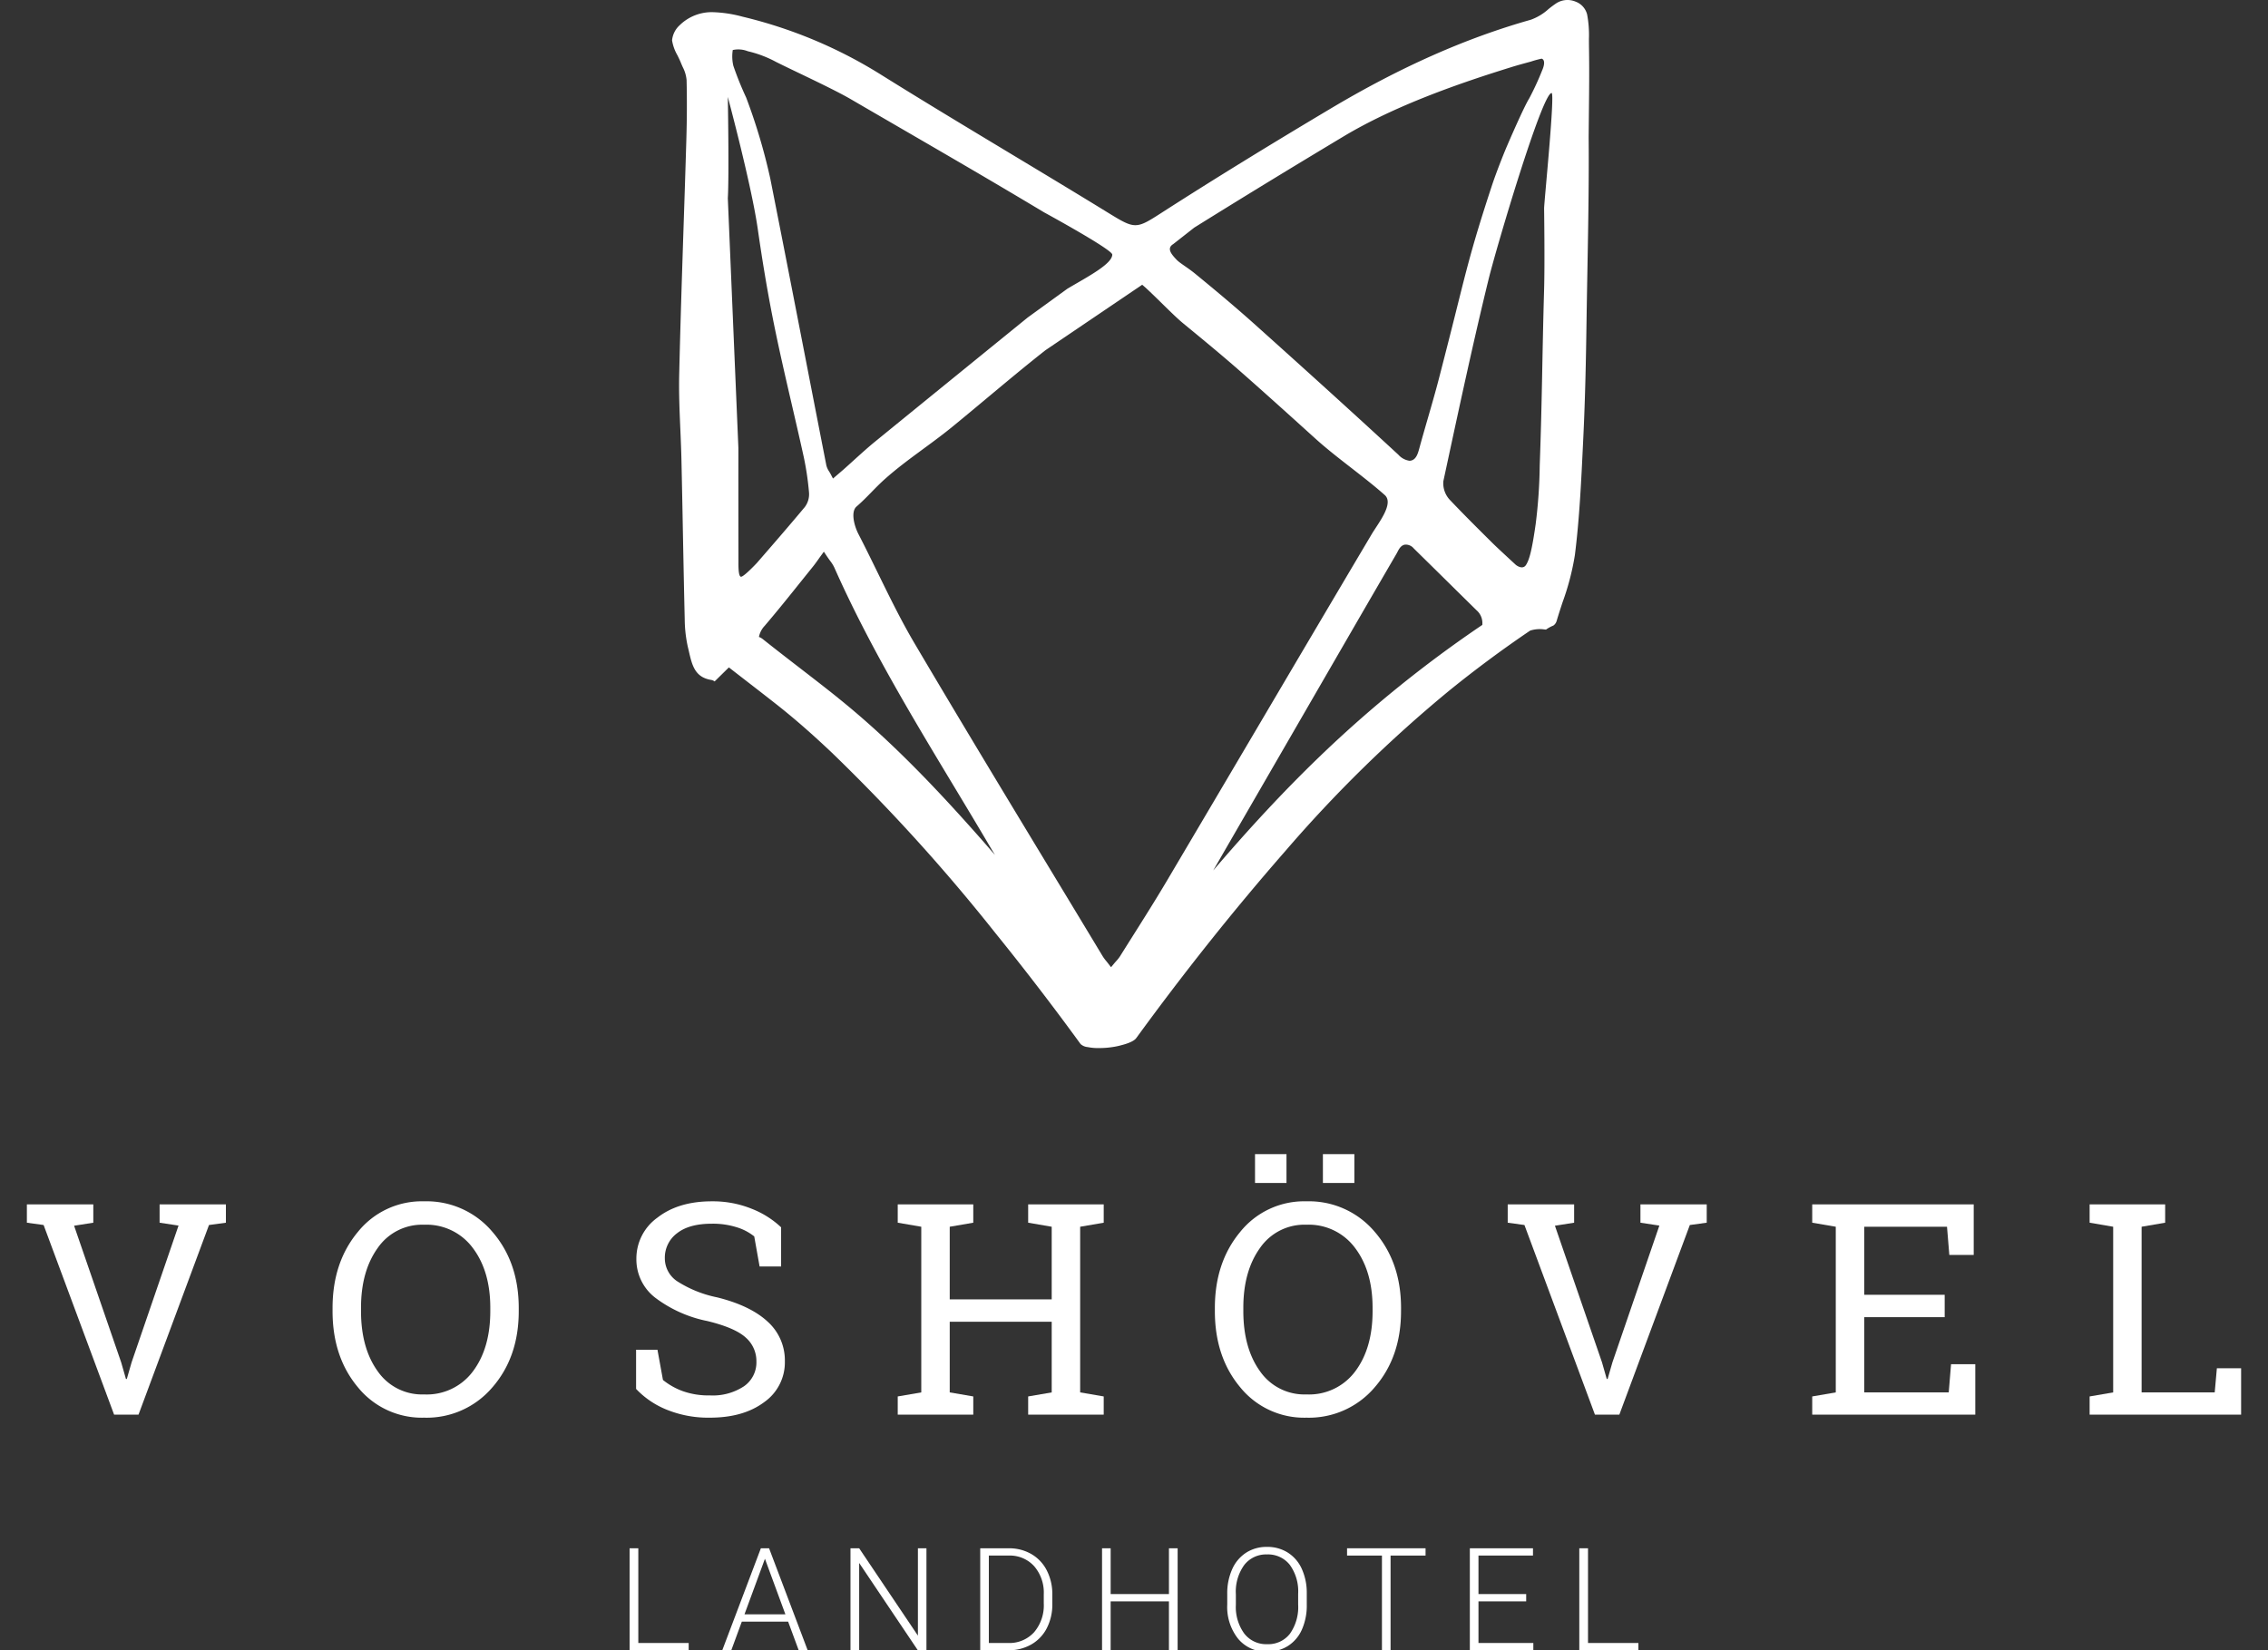
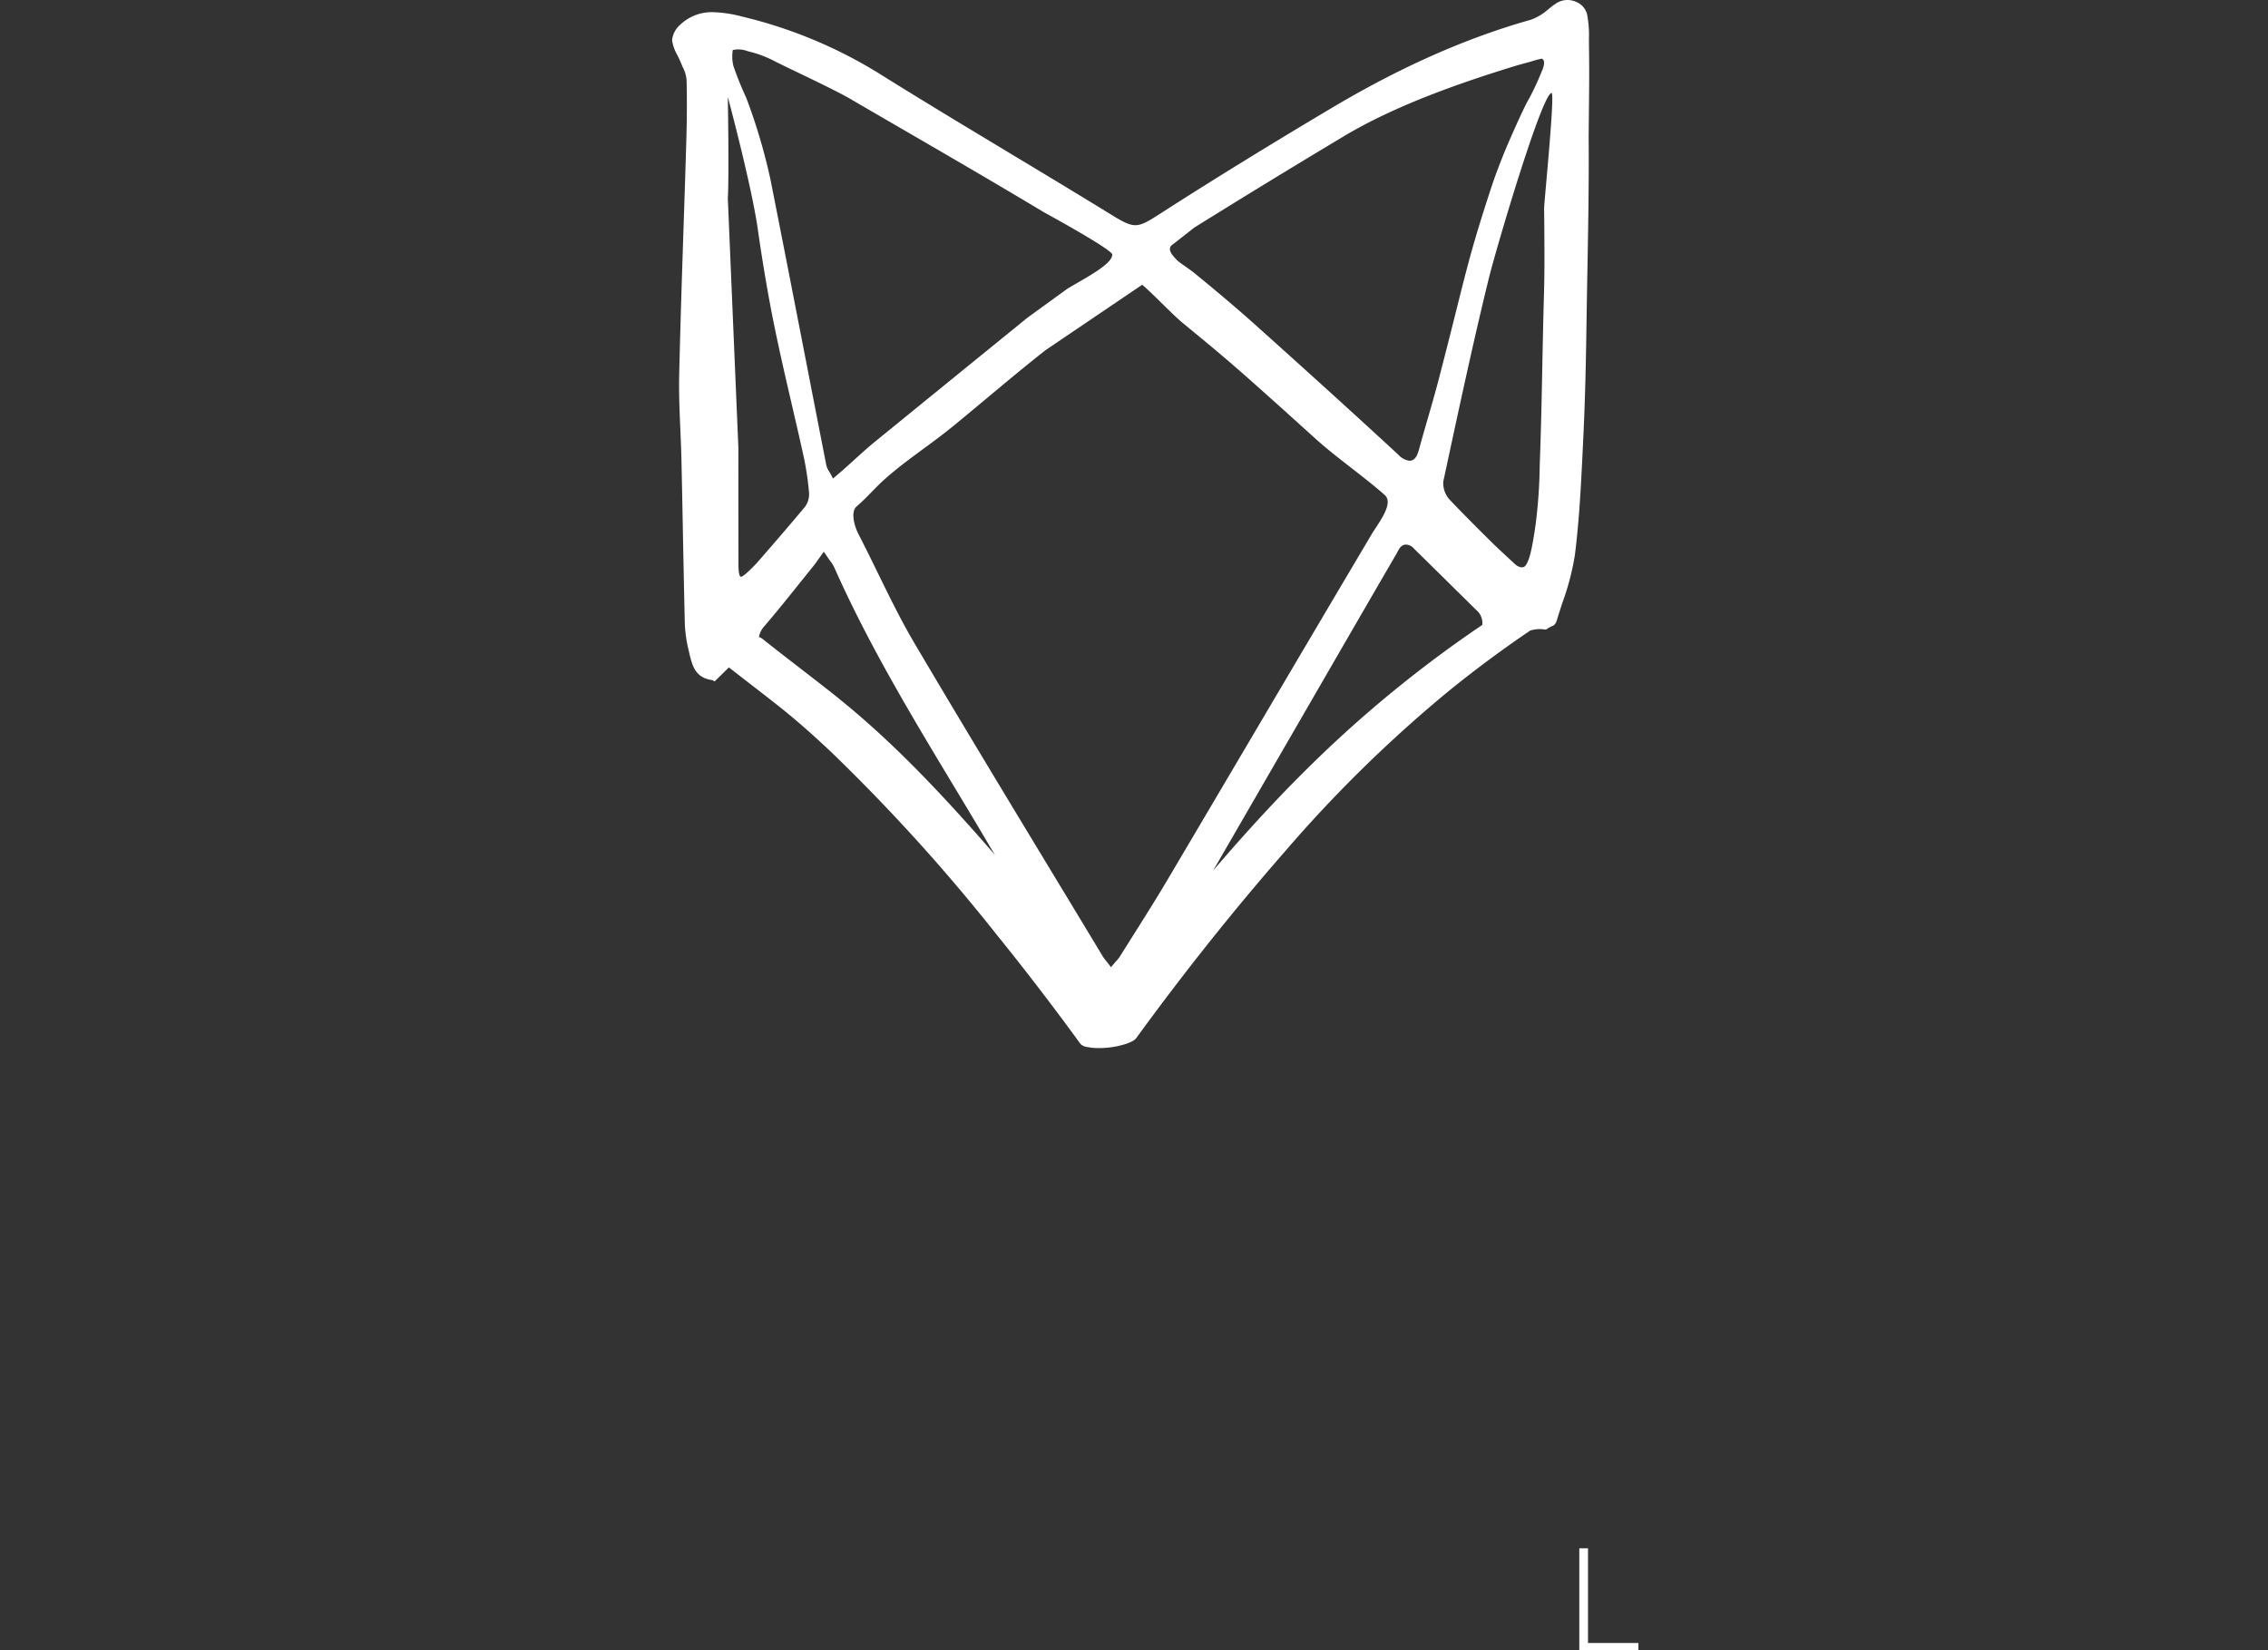
<svg xmlns="http://www.w3.org/2000/svg" width="439.685" height="320" viewBox="0 0 439.685 320">
  <rect x="0" y="0" width="439.685" height="320" fill="#333333" stroke="none" />
  <defs>
    <clipPath id="clip-path">
-       <path id="Pfad_17" data-name="Pfad 17" d="M0-40.328H439.685v-320H0Z" transform="translate(0 360.328)" fill="#fff" />
-     </clipPath>
+       </clipPath>
    <clipPath id="clip-path-2">
      <path id="Pfad_20" data-name="Pfad 20" d="M5.863-40.328H435.134v-320H5.863Z" transform="translate(-5.863 360.328)" fill="#fff" />
    </clipPath>
  </defs>
  <g id="Logo_weiss" transform="translate(0 360.328)">
    <g id="Gruppe_1" data-name="Gruppe 1" transform="translate(5.207 -126.818)">
-       <path id="Pfad_1" data-name="Pfad 1" d="M-1.623-.448-5.347.139,3.781,26.63l.924,3.219h.168L5.8,26.63,14.9.111,11.23-.448V-4.005H24.083V-.448L20.807,0,7.142,36.767H2.409L-11.257,0-14.5-.448V-4.005H-1.623Z" transform="translate(14.504 4.005)" fill="#fff" />
-     </g>
+       </g>
    <g id="Gruppe_16" data-name="Gruppe 16" transform="translate(0 -360.328)" clip-path="url(#clip-path)">
      <g id="Gruppe_2" data-name="Gruppe 2" transform="translate(64.471 232.921)">
        <path id="Pfad_2" data-name="Pfad 2" d="M-3.854-2.6q0-7.112-3.4-11.606A11.157,11.157,0,0,0-16.68-18.7a10.455,10.455,0,0,0-9,4.508Q-28.916-9.685-28.916-2.6v.645q0,7.169,3.234,11.662a10.465,10.465,0,0,0,9,4.495A11.139,11.139,0,0,0-7.215,9.721Q-3.854,5.24-3.854-1.956Zm5.516.645q0,8.9-5.111,14.785A16.714,16.714,0,0,1-16.68,18.709a15.946,15.946,0,0,1-12.825-5.881Q-34.434,6.95-34.433-1.956v-.589q0-8.876,4.928-14.784a15.911,15.911,0,0,1,12.825-5.91,16.675,16.675,0,0,1,13.232,5.91Q1.663-11.422,1.662-2.545Z" transform="translate(34.433 23.239)" fill="#fff" />
      </g>
      <g id="Gruppe_3" data-name="Gruppe 3" transform="translate(123.316 232.921)">
        <path id="Pfad_3" data-name="Pfad 3" d="M-3.543-1.592H-7.715L-8.752-7.417a10.154,10.154,0,0,0-3.36-1.763,15.4,15.4,0,0,0-4.873-.7q-4.4,0-6.748,1.862a5.909,5.909,0,0,0-2.352,4.86A5.339,5.339,0,0,0-23.69,1.279,22.738,22.738,0,0,0-15.948,4.4q6.439,1.6,9.787,4.7a10.089,10.089,0,0,1,3.345,7.7,9.411,9.411,0,0,1-4.018,7.925q-4.02,3-10.515,3a21.364,21.364,0,0,1-8.359-1.541,16.827,16.827,0,0,1-5.95-4.032v-7.59h4.144l1.064,5.853a13.421,13.421,0,0,0,3.809,2.156,14.926,14.926,0,0,0,5.292.84,10.99,10.99,0,0,0,6.594-1.764,5.618,5.618,0,0,0,2.423-4.789,6.057,6.057,0,0,0-2.1-4.691q-2.1-1.89-7.421-3.178A24.786,24.786,0,0,1-27.961,4.457,9.357,9.357,0,0,1-31.6-3.076a9.736,9.736,0,0,1,4.061-7.967q4.059-3.176,10.556-3.178a20.052,20.052,0,0,1,7.8,1.47A17.61,17.61,0,0,1-3.543-9.179Z" transform="translate(31.657 14.221)" fill="#fff" />
      </g>
      <g id="Gruppe_4" data-name="Gruppe 4" transform="translate(174.039 233.51)">
        <path id="Pfad_4" data-name="Pfad 4" d="M0-.448V-4.005H14.645V-.448L10.08.336V14.421H29.85V.336L25.286-.448V-4.005H39.932V-.448L35.366.336V32.454l4.566.783v3.529H25.286V33.238l4.564-.783V18.761H10.08V32.454l4.566.783v3.529H0V33.238l4.564-.783V.336Z" transform="translate(0 4.005)" fill="#fff" />
      </g>
-       <path id="Pfad_5" data-name="Pfad 5" d="M292.246-102.762h-6.1v-5.6h6.1Zm-13.16,0h-6.1v-5.6h6.1Zm16.689,24.193q0-7.112-3.4-11.606a11.159,11.159,0,0,0-9.423-4.495,10.457,10.457,0,0,0-9,4.508q-3.234,4.509-3.233,11.593v.645q0,7.169,3.233,11.662a10.467,10.467,0,0,0,9,4.495,11.141,11.141,0,0,0,9.465-4.479q3.36-4.481,3.36-11.677Zm5.517.645q0,8.9-5.11,14.784a16.716,16.716,0,0,1-13.231,5.882,15.939,15.939,0,0,1-12.825-5.882Q265.2-69.017,265.2-77.924v-.589q0-8.876,4.929-14.784a15.906,15.906,0,0,1,12.825-5.91,16.679,16.679,0,0,1,13.231,5.91q5.109,5.907,5.11,14.784Z" transform="translate(-29.681 332.128)" fill="#fff" />
      <g id="Gruppe_5" data-name="Gruppe 5" transform="translate(292.288 233.51)">
        <path id="Pfad_6" data-name="Pfad 6" d="M-1.623-.448-5.347.139,3.78,26.63,4.7,29.849h.17L5.8,26.63,14.9.111,11.231-.448V-4.005H24.081V-.448L20.807,0,7.142,36.767H2.41L-11.256,0-14.5-.448V-4.005H-1.623Z" transform="translate(14.504 4.005)" fill="#fff" />
      </g>
      <g id="Gruppe_6" data-name="Gruppe 6" transform="translate(351.326 233.51)">
        <path id="Pfad_7" data-name="Pfad 7" d="M0-5.138V-8.666l4.567-.784V-41.569L0-42.353v-3.556H31.308v9.8H26.578l-.448-5.46H10.082V-28.38h15.6v4.34h-15.6V-9.451H26.466l.448-5.46h4.7v9.772Z" transform="translate(0 45.909)" fill="#fff" />
      </g>
      <g id="Gruppe_7" data-name="Gruppe 7" transform="translate(405.105 233.51)">
-         <path id="Pfad_8" data-name="Pfad 8" d="M0-5.138V-8.666l4.565-.784V-41.569L0-42.353v-3.556H14.644v3.556l-4.565.784V-9.451H24.251l.418-4.677h4.7v8.989Z" transform="translate(0 45.909)" fill="#fff" />
-       </g>
+         </g>
      <g id="Gruppe_8" data-name="Gruppe 8" transform="translate(122.061 300.192)">
        <path id="Pfad_9" data-name="Pfad 9" d="M-.212-2.314H9.554V-.9H-1.9V-20.678H-.212Z" transform="translate(1.897 20.678)" fill="#fff" />
      </g>
      <g id="Gruppe_9" data-name="Gruppe 9" transform="translate(140.022 300.191)">
        <path id="Pfad_10" data-name="Pfad 10" d="M-.543-1.614H7.39L3.423-12.388ZM7.919-.2H-1.059L-3.1,5.354H-4.849L2.636-14.424h1.59L11.71,5.354H9.97Z" transform="translate(4.849 14.424)" fill="#fff" />
      </g>
      <g id="Gruppe_10" data-name="Gruppe 10" transform="translate(164.883 300.191)">
        <path id="Pfad_11" data-name="Pfad 11" d="M-1.856-2.493H-3.527L-14.9-19.42V-2.493h-1.684V-22.271H-14.9L-3.512-5.334V-22.271h1.656Z" transform="translate(16.579 22.271)" fill="#fff" />
      </g>
      <g id="Gruppe_11" data-name="Gruppe 11" transform="translate(190.03 300.192)">
        <path id="Pfad_12" data-name="Pfad 12" d="M-.211-.178V16.774H3.538A6.455,6.455,0,0,0,8.55,14.7a8.019,8.019,0,0,0,1.888-5.609V7.351A7.822,7.822,0,0,0,8.577,1.888a6.344,6.344,0,0,0-4.9-2.066ZM-1.882,18.188V-1.59H3.646A8.6,8.6,0,0,1,8.006-.484a7.661,7.661,0,0,1,3.01,3.171,9.994,9.994,0,0,1,1.079,4.7V9.208a9.98,9.98,0,0,1-1.072,4.7A7.629,7.629,0,0,1,8,17.07a8.837,8.837,0,0,1-4.475,1.118Z" transform="translate(1.882 1.59)" fill="#fff" />
      </g>
      <g id="Gruppe_12" data-name="Gruppe 12" transform="translate(213.642 300.191)">
        <path id="Pfad_13" data-name="Pfad 13" d="M-1.847-2.493H-3.532v-9.483h-11.3v9.483H-16.5V-22.271h1.671v8.881h11.3v-8.881h1.685Z" transform="translate(16.505 22.271)" fill="#fff" />
      </g>
      <g id="Gruppe_13" data-name="Gruppe 13" transform="translate(237.919 299.919)">
        <path id="Pfad_14" data-name="Pfad 14" d="M-1.732-1.145a8.743,8.743,0,0,0-1.616-5.6A5.363,5.363,0,0,0-7.777-8.765,5.348,5.348,0,0,0-12.17-6.733a8.8,8.8,0,0,0-1.638,5.67V1a8.741,8.741,0,0,0,1.63,5.576A5.346,5.346,0,0,0-7.75,8.634,5.3,5.3,0,0,0-3.322,6.605,8.969,8.969,0,0,0-1.732.948ZM-.061,1A11.44,11.44,0,0,1-1.005,5.8,7.2,7.2,0,0,1-3.7,8.974,7.384,7.384,0,0,1-7.75,10.088a7.029,7.029,0,0,1-5.6-2.478A9.911,9.911,0,0,1-15.479.921V-1.118A11.346,11.346,0,0,1-14.522-5.9a7.307,7.307,0,0,1,2.71-3.207,7.314,7.314,0,0,1,4.035-1.122,7.4,7.4,0,0,1,4.027,1.1,7.239,7.239,0,0,1,2.7,3.11A11.2,11.2,0,0,1-.061-1.36Z" transform="translate(15.479 10.232)" fill="#fff" />
      </g>
      <g id="Gruppe_14" data-name="Gruppe 14" transform="translate(261.151 300.192)">
        <path id="Pfad_15" data-name="Pfad 15" d="M-1.917-.178H-8.7V18.188h-1.671V-.178h-6.765V-1.59H-1.917Z" transform="translate(17.131 1.59)" fill="#fff" />
      </g>
      <g id="Gruppe_15" data-name="Gruppe 15" transform="translate(284.954 300.191)">
-         <path id="Pfad_16" data-name="Pfad 16" d="M-1.376-1.3h-9.25V6.772H.009V8.185H-12.3V-11.593H-.058v1.412H-10.626v7.469h9.25Z" transform="translate(12.296 11.593)" fill="#fff" />
-       </g>
+         </g>
    </g>
    <g id="Gruppe_19" data-name="Gruppe 19" transform="translate(5.207 -360.328)" clip-path="url(#clip-path-2)">
      <g id="Gruppe_17" data-name="Gruppe 17" transform="translate(300.967 300.192)">
        <path id="Pfad_18" data-name="Pfad 18" d="M-.212-2.314H9.555V-.9H-1.9V-20.678H-.212Z" transform="translate(1.897 20.678)" fill="#fff" />
      </g>
      <g id="Gruppe_18" data-name="Gruppe 18" transform="translate(125.079 0)">
        <path id="Pfad_19" data-name="Pfad 19" d="M-22.4-1.122c-.009-.453-.009-.909-.011-1.368a21.529,21.529,0,0,0-.352-4.734A3.578,3.578,0,0,0-24.987-9.7a4.037,4.037,0,0,0-3.679.266,19.19,19.19,0,0,0-1.59,1.176,10.234,10.234,0,0,1-3.434,2.067c-12.647,3.575-25.316,9.2-38.734,17.187C-84.573,18.23-95.16,24.75-104.792,30.932l-.675.434c-4.711,3.038-4.993,3.036-9.991-.036l-.184-.113c-6.314-3.882-12.772-7.768-19.019-11.529C-142.9,14.728-151.42,9.6-159.716,4.42a89.835,89.835,0,0,0-26.749-11.2A24.772,24.772,0,0,0-192.2-7.66a8.865,8.865,0,0,0-6.48,2.523A4.547,4.547,0,0,0-200.159-2.2,8.4,8.4,0,0,0-199.126.683c.247.5.5,1.02.713,1.551.1.243.206.488.316.734a6.763,6.763,0,0,1,.754,2.543c.087,3.691.071,7.52-.052,11.7q-.246,8.266-.527,16.53c-.313,9.492-.634,19.307-.855,28.959-.079,3.5.075,7.072.224,10.528.083,1.952.17,3.971.214,5.96q.149,6.7.271,13.4c.113,5.792.223,11.581.362,17.371a25.757,25.757,0,0,0,.593,5.394q.111.448.214.907c.622,2.7,1.16,5.041,4.347,5.553a1.4,1.4,0,0,1,.639.29q1.384-1.36,2.768-2.724c3.056,2.377,6.129,4.733,9.172,7.125,3.745,2.943,7.294,6.1,10.75,9.37A356.775,356.775,0,0,1-137.468,170.9q8.524,10.538,16.5,21.5a2.332,2.332,0,0,0,1.375.592,10.126,10.126,0,0,0,2.336.191,16.336,16.336,0,0,0,2.446-.189,13.372,13.372,0,0,0,1.705-.352c1.025-.258,2.541-.741,2.981-1.461.012-.013.025-.024.035-.037,9.075-12.462,18.675-24.558,28.829-36.169a259.087,259.087,0,0,1,31.838-31.153q7.544-6.109,15.592-11.562c.029-.013.062-.024.091-.037a6.148,6.148,0,0,1,2.71-.2c.1.005.194.02.29.028a7.385,7.385,0,0,1,1.45-.794,1.688,1.688,0,0,0,.623-.9c.361-1.226.768-2.463,1.162-3.659a49.688,49.688,0,0,0,2.372-9.112c.886-7.066,1.231-14.333,1.564-21.361l.078-1.631c.364-7.574.509-15.1.611-22.1.176-11.986.519-24.206.414-35.958l.083-8.274c.035-3.485.028-6.553-.022-9.383M-29.65,8.011c.694,0-1.449,21.116-1.451,22.4,0,0,.148,10.487,0,15.647-.383,13.409-.383,21.318-.851,34.211a99.768,99.768,0,0,1-.783,11.315c-.763,5.368-1.276,6.98-1.865,7.916-.678,1.077-1.983,0-1.983,0s-3.617-3.33-4.446-4.154c-2.748-2.725-5.587-5.542-8.3-8.4a4.706,4.706,0,0,1-1.305-3.672l.794-3.688c2.51-11.655,5.1-23.708,7.983-35.489C-40.4,38.142-31.486,8.011-29.65,8.011m-69.279,26.1c10.44-6.5,18.695-11.525,28.908-17.658C-59.932,10.4-47.392,6.074-37.4,2.978c.545-.169,1.029-.324,3.749-1.062a19.219,19.219,0,0,1,2.063-.563s1.051.151.064,2.381a54.539,54.539,0,0,1-2.458,5.313c-.815,1.3-2.819,5.781-4.235,9.06-.927,2.147-2.305,5.738-2.954,7.7-4.478,13.589-5.056,16.972-8.467,30.335q-.919,3.611-1.851,7.221c-.669,2.578-1.42,5.175-2.146,7.686-.558,1.927-1.115,3.855-1.641,5.793-.274,1-.583,2.141-1.543,2.416a1.435,1.435,0,0,1-.393.055,3.569,3.569,0,0,1-2.149-1.177c-8.122-7.5-16.937-15.5-27.741-25.189-4-3.59-8.121-7.01-11.626-9.882-1.485-1.218-3-2.065-3.638-2.747-.858-.923-2.025-2.147-.651-3m-6,7.869c2.057,1.727,5.86,5.773,7.936,7.477,3.71,3.048,7.546,6.2,11.216,9.43,4.87,4.283,9.759,8.706,14.488,12.983,4.012,3.628,9.26,7.226,13.375,10.875,1.868,1.654-1.265,5.475-2.541,7.628-7.518,12.673-15.129,25.576-22.491,38.057q-8.572,14.532-17.159,29.056c-2.122,3.587-4.382,7.169-6.567,10.632q-1.293,2.047-2.581,4.1a6.836,6.836,0,0,1-.712.894c-.124.139-.259.29-.4.462l-.607.725-.577-.75c-.132-.172-.257-.327-.374-.47a8.3,8.3,0,0,1-.66-.894q-4.916-8.155-9.851-16.3c-8.785-14.518-17.871-29.53-26.641-44.394-2.612-4.426-4.9-9.121-7.122-13.66-1.2-2.451-2.437-4.986-3.708-7.444-.963-1.857-1.5-4.453-.414-5.394,2.149-1.867,3.495-3.558,5.624-5.446,4.1-3.638,8.684-6.529,13-10.061,5.956-4.867,12.062-10.135,18.007-14.81M-188.391-.323a4.983,4.983,0,0,1,2.908.233,21.965,21.965,0,0,1,5.473,2.069c3.575,1.8,10.989,5.185,14.508,7.236,13.154,7.661,24.646,14.244,37.481,21.944,0,0,13.2,7.193,13.2,8.178,0,1.811-4.741,4.285-8.67,6.6l-7.722,5.6Q-146,63.546-160.776,75.579c-1.409,1.151-2.788,2.4-4.122,3.61q-.98.89-1.967,1.771c-.247.218-.5.433-.812.7l-1.285,1.1-.442-.843c-.1-.184-.2-.351-.294-.509a3.742,3.742,0,0,1-.553-1.214q-2.03-10.364-4.042-20.733c-2.225-11.433-4.524-23.256-6.83-34.875a112.963,112.963,0,0,0-4.674-15.7,61.631,61.631,0,0,1-2.487-6.17,7.993,7.993,0,0,1-.107-3.041m-.96,28.736c.267-4.341,0-19.636,0-19.636s4.579,17.051,5.8,25.558c.8,5.589,1.741,11.351,2.845,16.975,1.136,5.782,2.49,11.629,3.8,17.284.762,3.28,1.547,6.672,2.283,10.019a56.558,56.558,0,0,1,1.016,6.878,4.139,4.139,0,0,1-.834,2.817c-3.05,3.657-6.224,7.312-9.294,10.844,0,0-2.488,2.652-3.048,2.652s-.505-2.342-.507-2.759q-.02-11.1-.012-22.207m19.34,48.468c-4.838-3.881-9.816-7.583-14.662-11.453a2.611,2.611,0,0,0-.694-.376,4.333,4.333,0,0,1,1.1-2.141c2.43-2.841,4.811-5.813,7.114-8.689q1.187-1.479,2.373-2.955c.268-.332.513-.68.817-1.106.161-.23.34-.481.544-.762l.638-.877.6.9c.231.342.435.623.611.867a7.031,7.031,0,0,1,.809,1.285c6.575,14.835,15.072,28.948,23.291,42.593,2.283,3.794,4.646,7.716,6.93,11.6.306.519.623,1.036.933,1.556-.843-.972-1.683-1.948-2.536-2.914-8.605-9.762-17.691-19.358-27.873-27.523m93.687,11.031c-7.39,7.08-14.316,14.63-20.968,22.408q12.311-21.307,24.629-42.608l1.189-2.055q4.848-8.383,9.717-16.753c.061-.106.12-.219.179-.335.3-.576.674-1.3,1.465-1.421a2.02,2.02,0,0,1,1.711.747q4.176,4.1,8.341,8.217L-44.2,108.3a3.288,3.288,0,0,1,1.118,2.817l.026.006a235.91,235.91,0,0,0-31.222,25.212" transform="translate(200.163 10.022)" fill="#fff" />
      </g>
    </g>
  </g>
</svg>